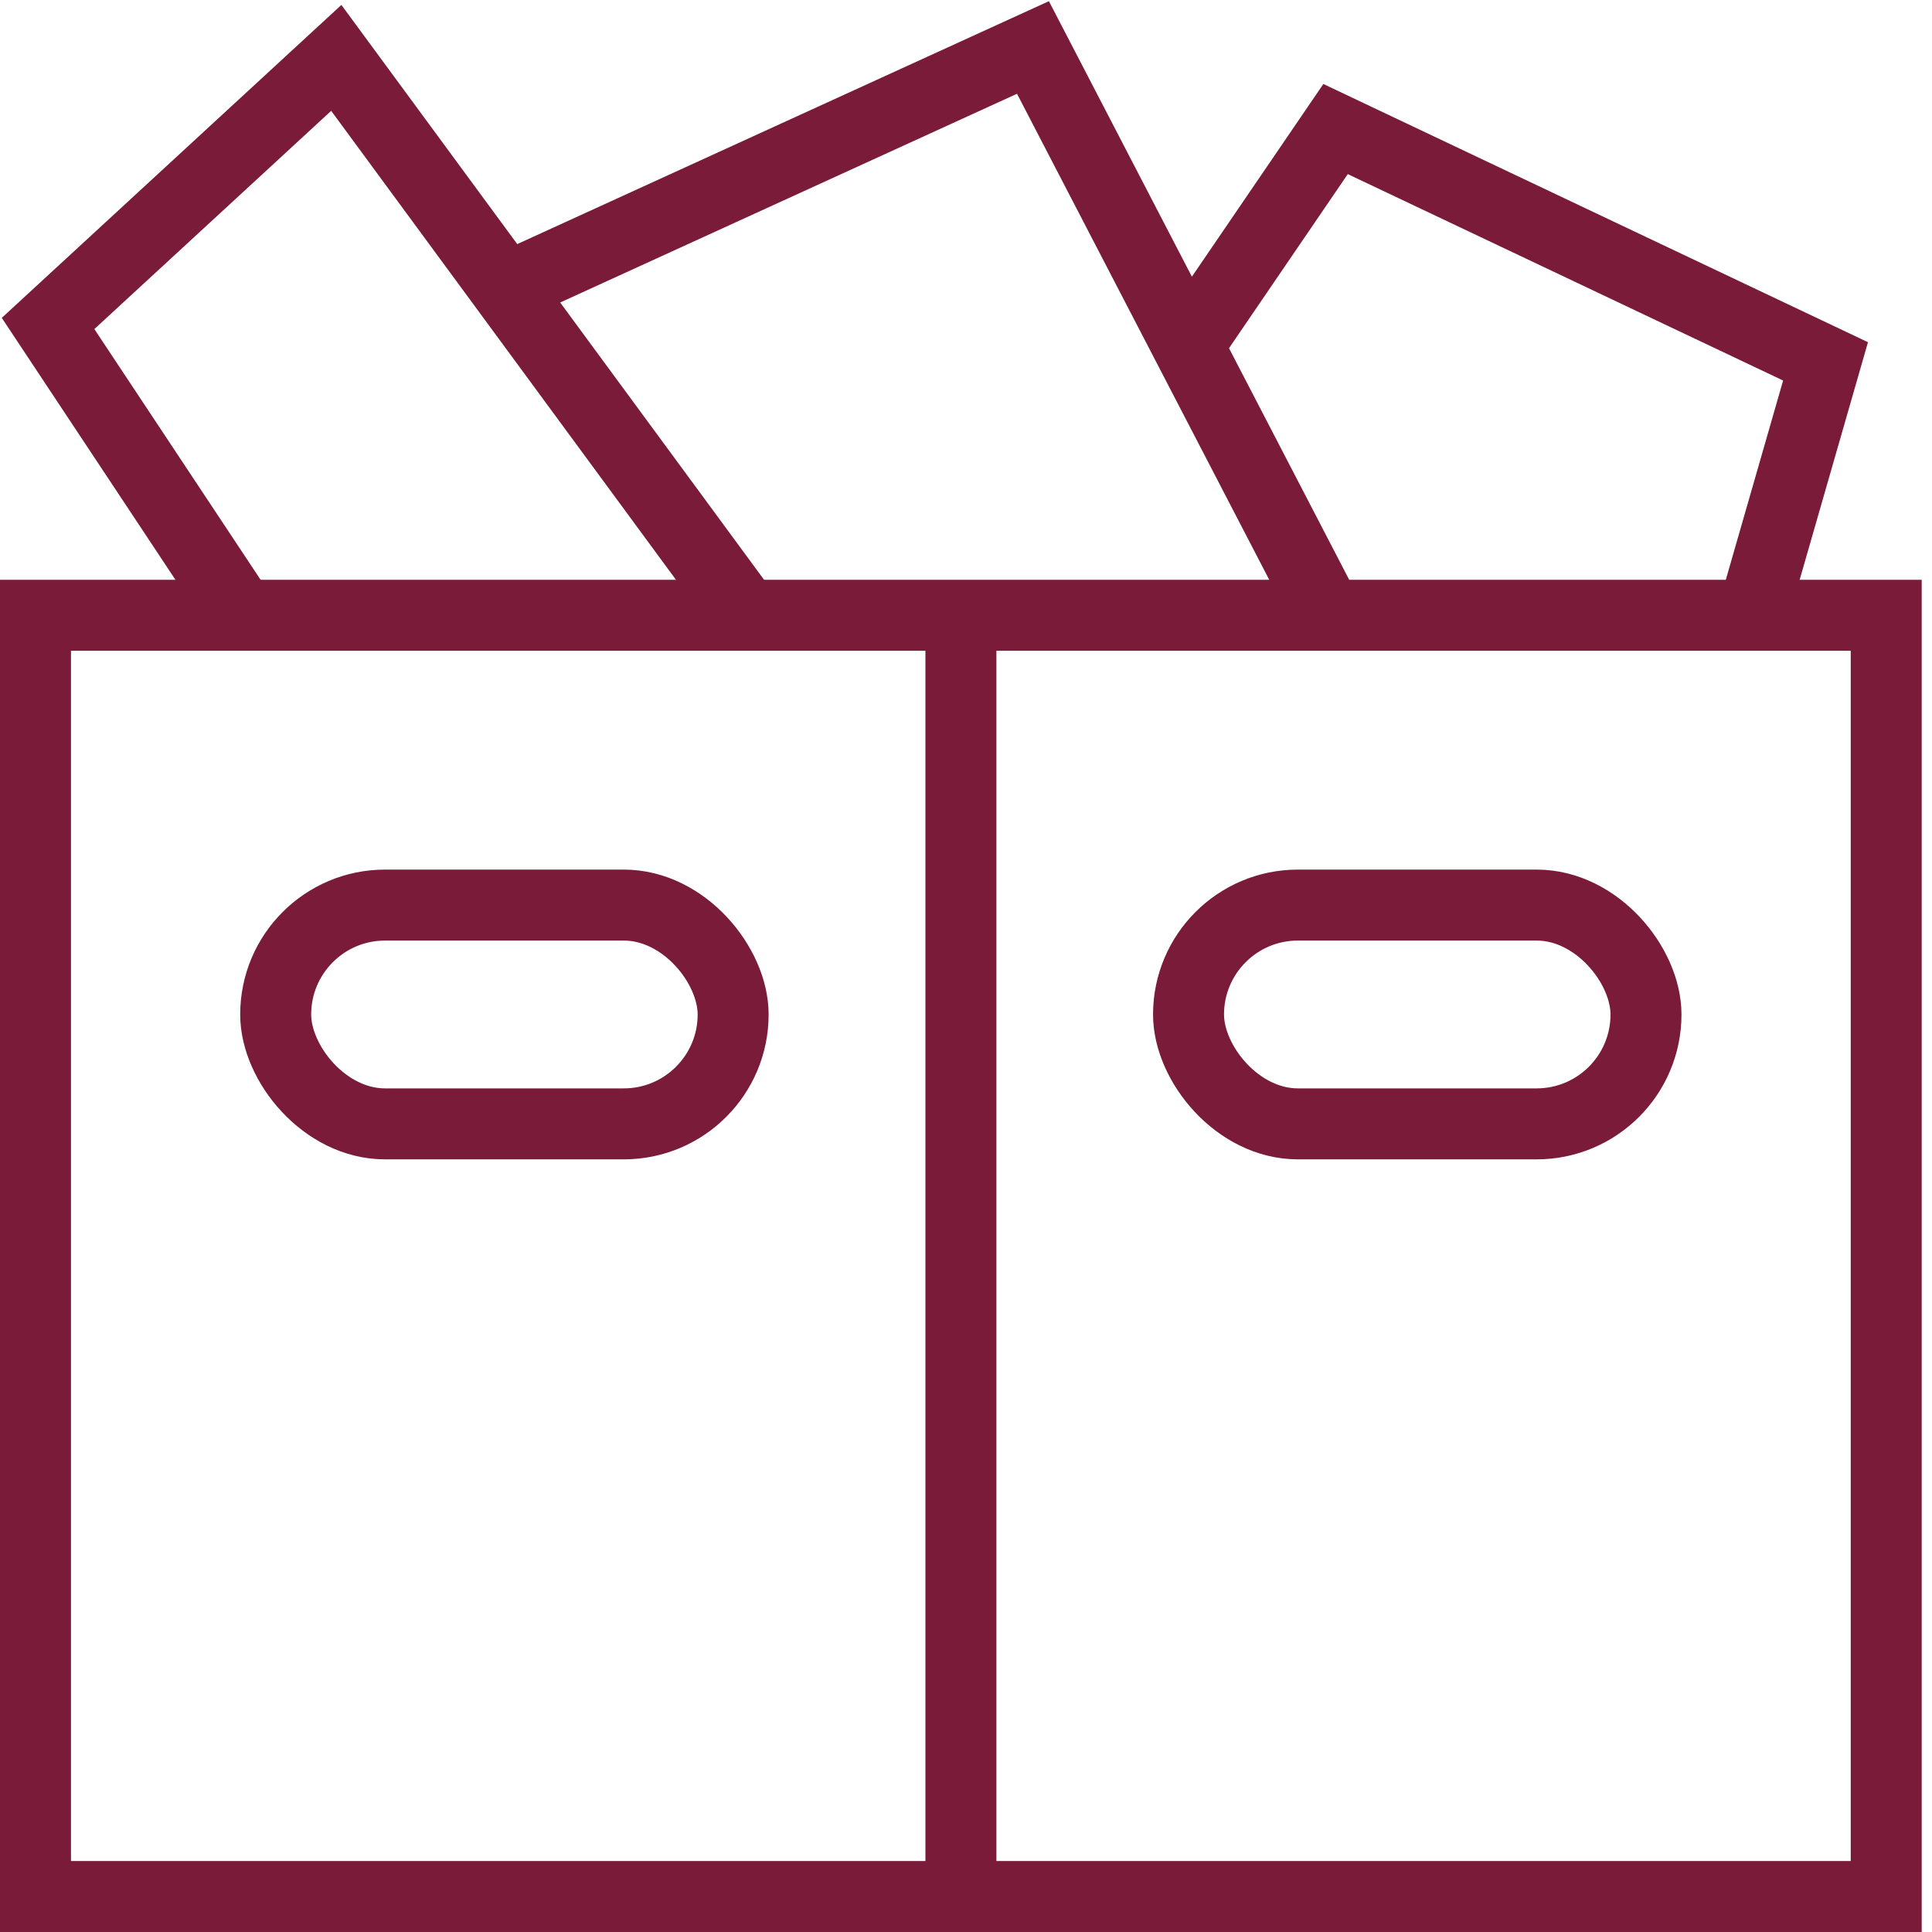
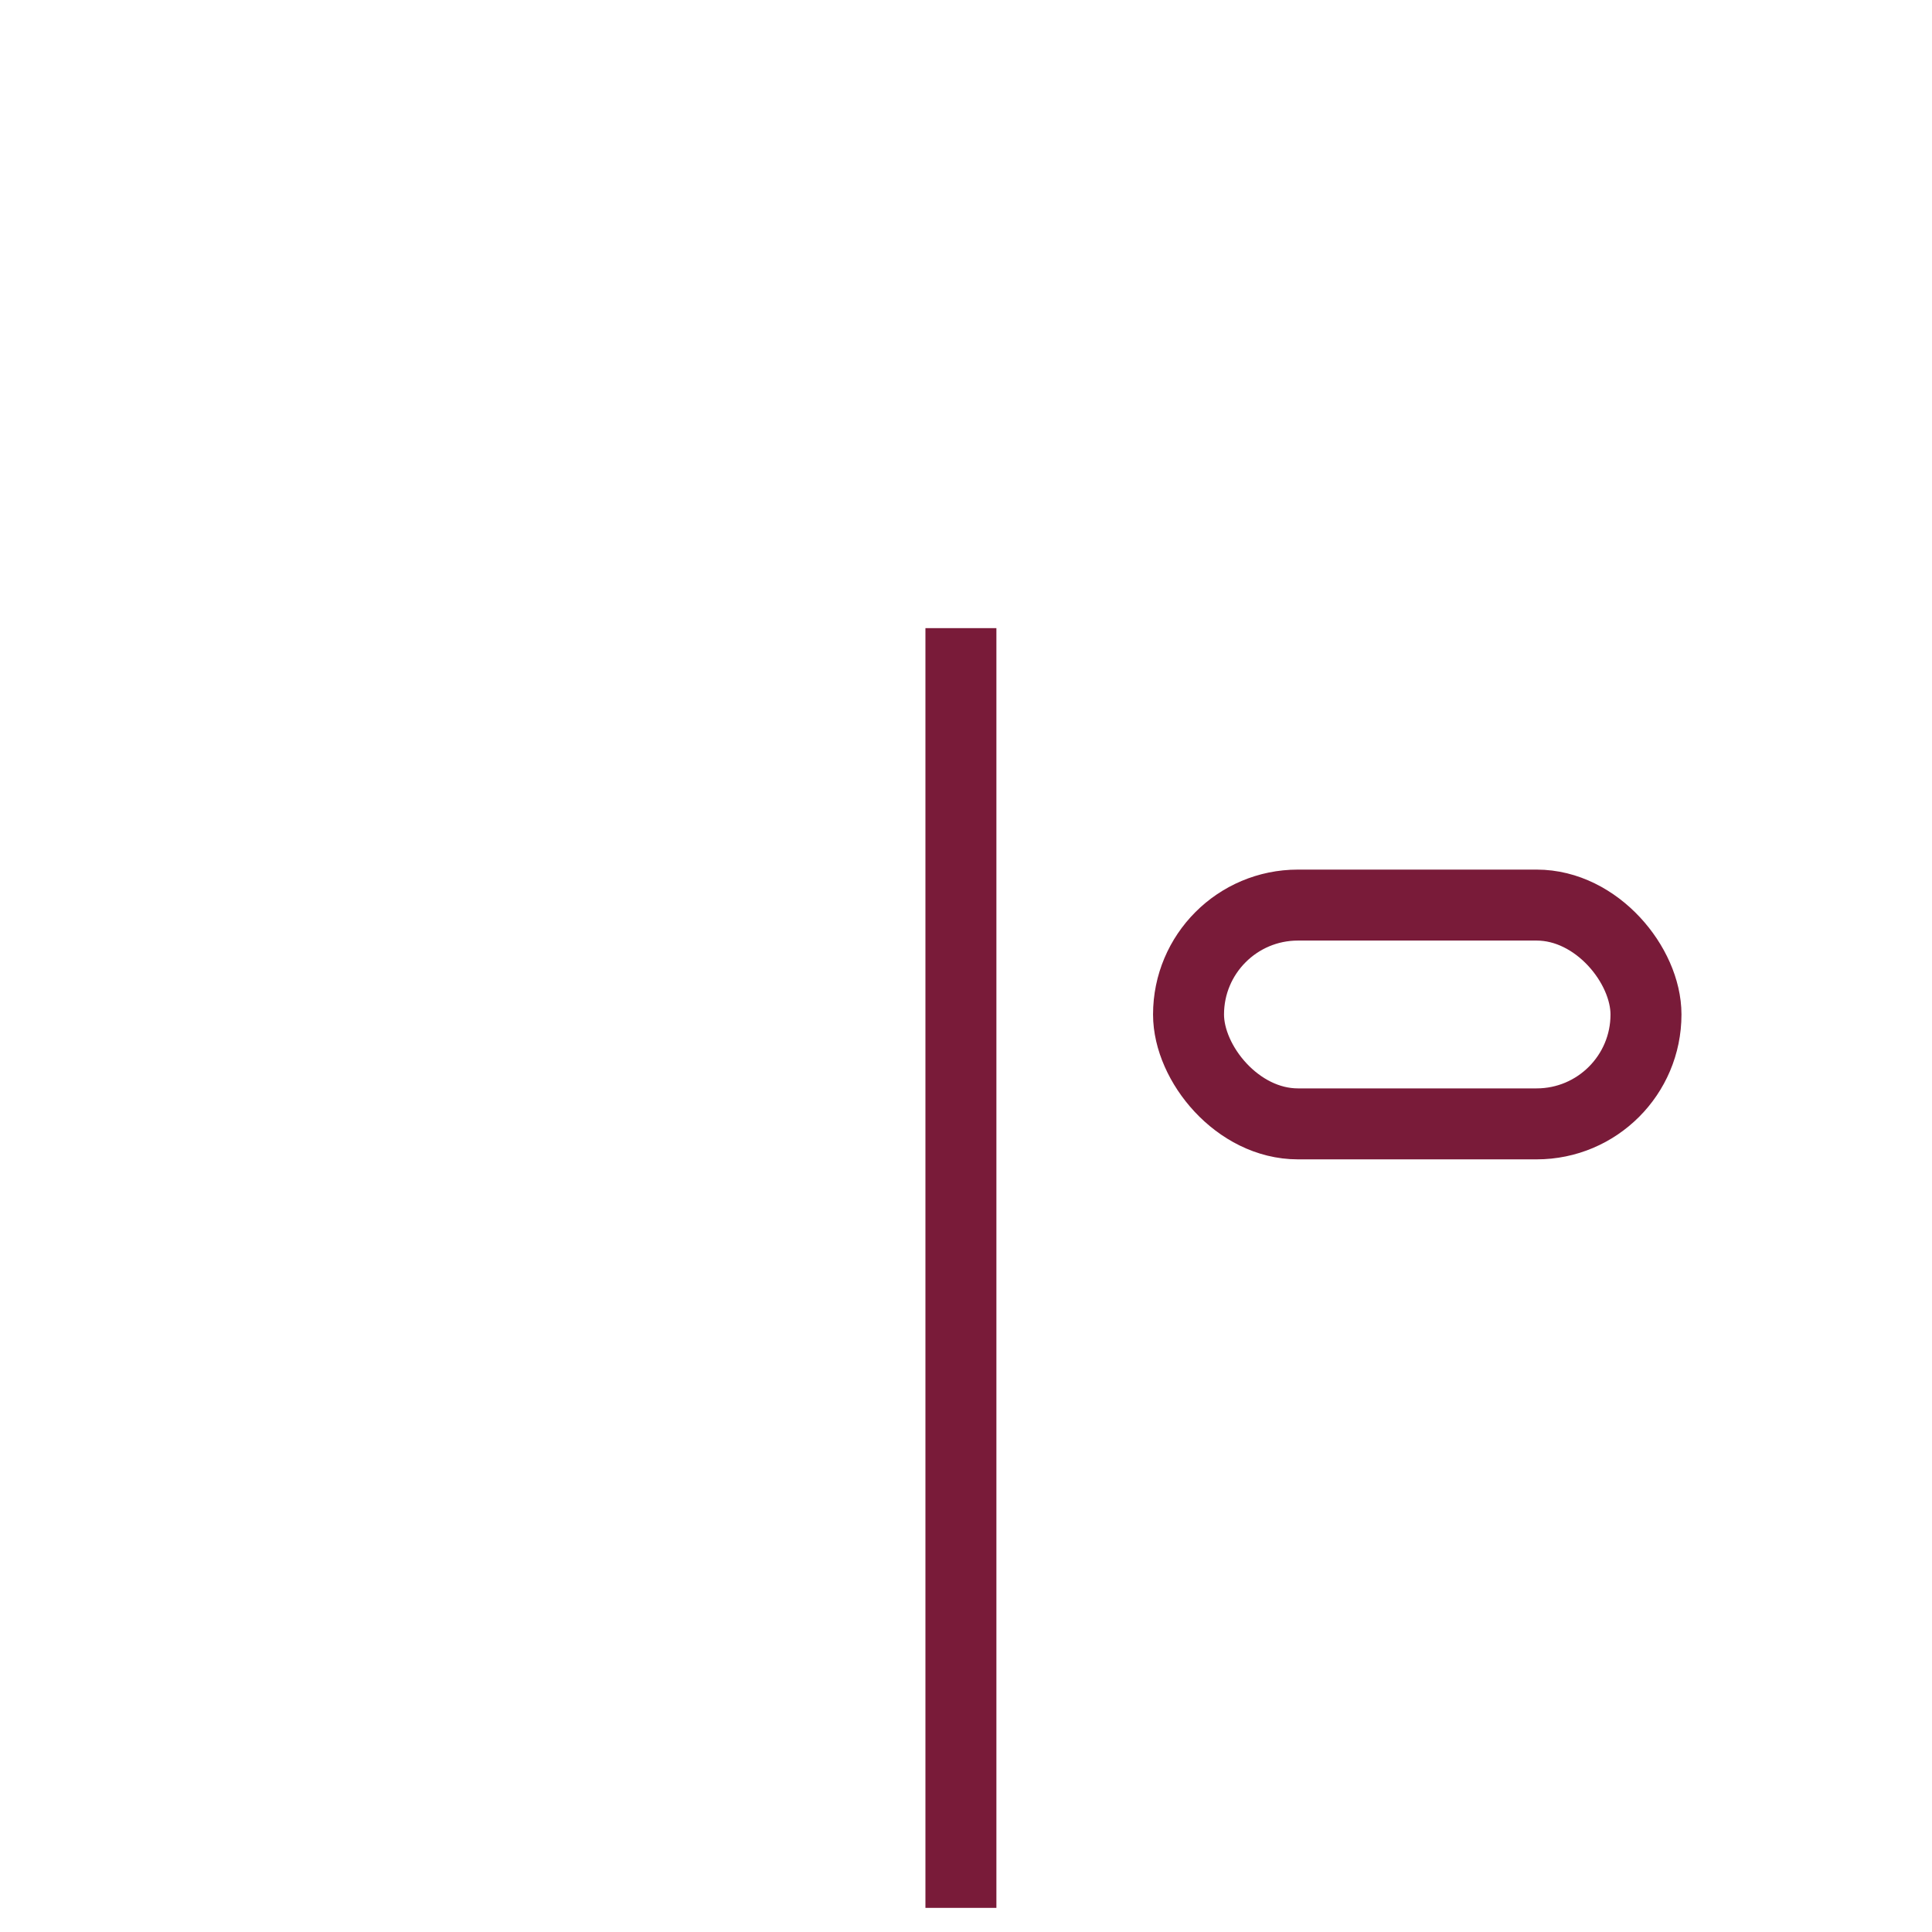
<svg xmlns="http://www.w3.org/2000/svg" width="49" height="49" viewBox="0 0 49 49" fill="none">
-   <rect x="0.9" y="15.605" width="46.939" height="32.495" stroke="#791B39" stroke-width="1.8" />
  <path d="M24.371 15.931V48.388" stroke="#791B39" stroke-width="1.8" />
-   <rect x="6.992" y="22.955" width="11.602" height="5.549" rx="2.774" stroke="#791B39" stroke-width="1.8" />
  <rect x="30.144" y="22.955" width="11.602" height="5.549" rx="2.774" stroke="#791B39" stroke-width="1.8" />
-   <path d="M6.092 15.553L1.219 8.204L8.529 1.468L18.885 15.553" stroke="#791B39" stroke-width="1.8" />
-   <path d="M12.795 7.328L26.198 1.204L33.508 15.289" stroke="#791B39" stroke-width="1.8" />
-   <path d="M29.853 9.165L33.873 3.273L46.3 9.165L44.45 15.598" stroke="#791B39" stroke-width="1.8" />
</svg>